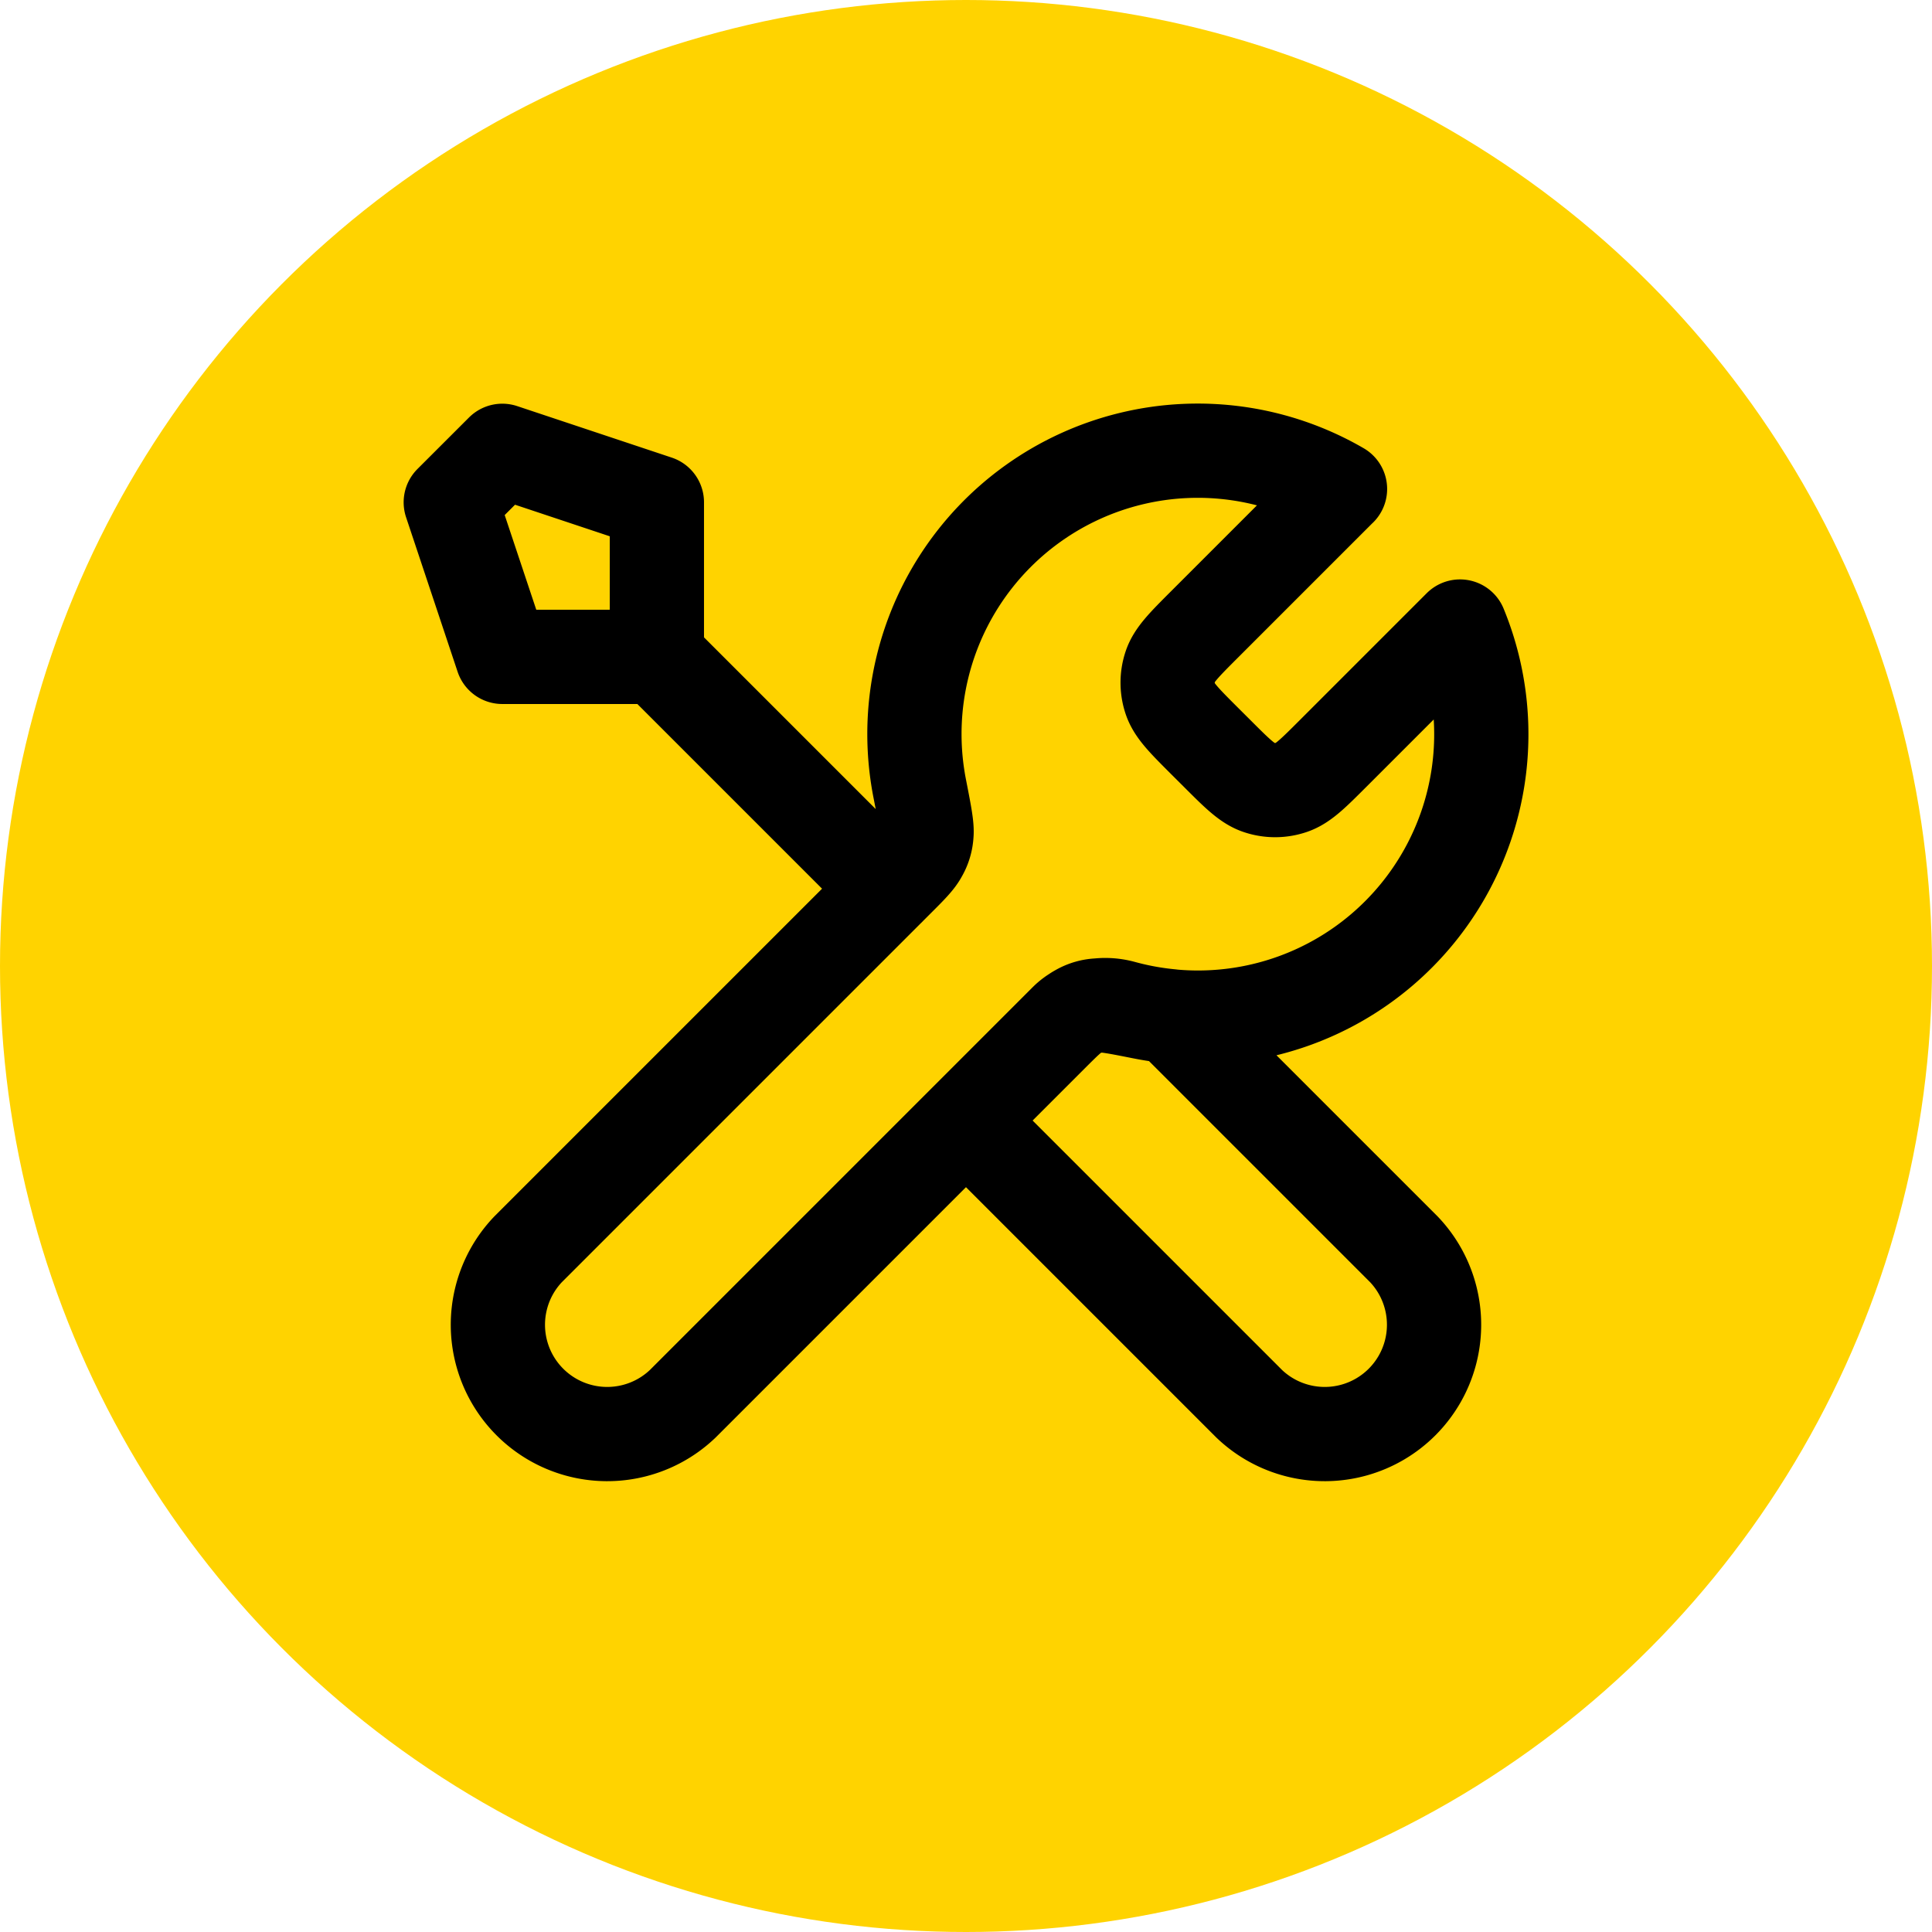
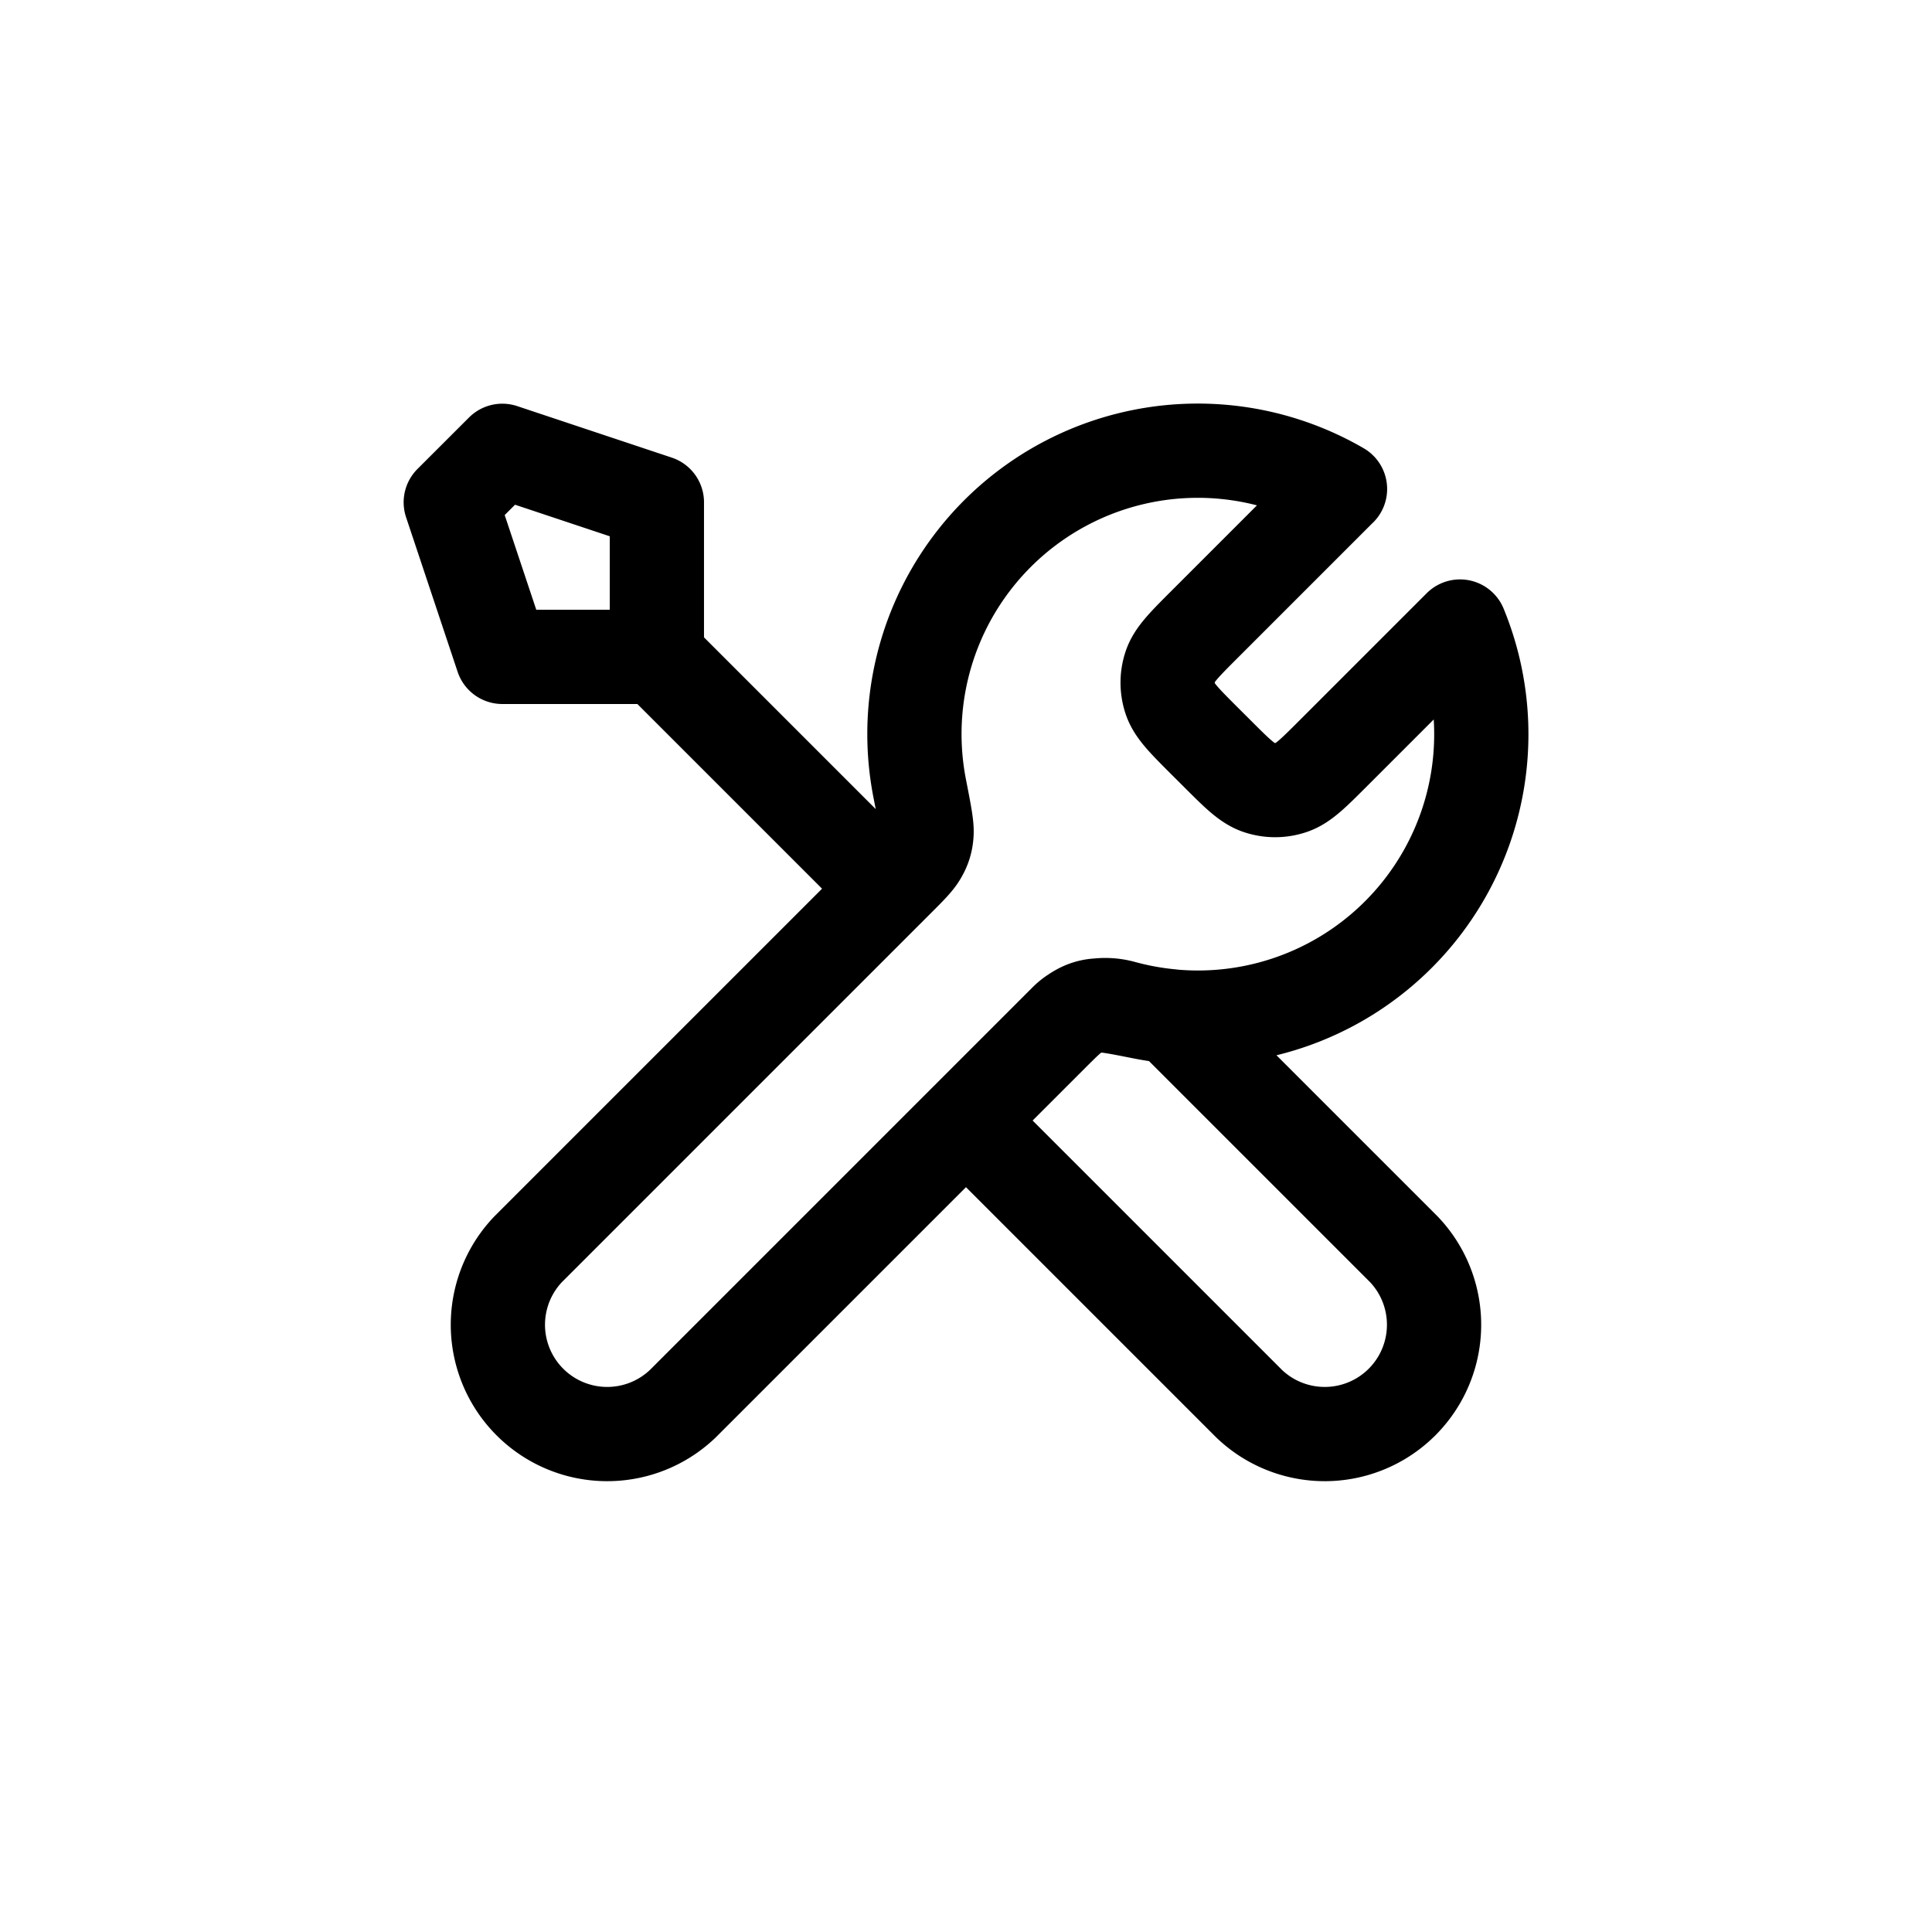
<svg xmlns="http://www.w3.org/2000/svg" width="41" height="41" fill="none">
-   <circle cx="20.5" cy="20.5" r="20.5" fill="#FFD300" />
  <path stroke="#000" stroke-linecap="round" stroke-linejoin="round" stroke-width="2" d="m13.94 13.94 4.92 4.92m-4.92-4.92h-3.28l-1.094-3.28 1.094-1.093 3.28 1.093v3.28Zm14.496-3.563-2.873 2.873c-.433.433-.65.65-.73.899-.072.22-.072.456 0 .676.08.25.297.466.73.899l.26.259c.433.433.65.65.899.73.22.072.456.072.676 0 .25-.08.466-.297.899-.73l2.687-2.687a6.013 6.013 0 0 1-6.734 8.184c-.532-.105-.798-.158-.959-.142a.913.913 0 0 0-.407.124c-.143.077-.286.22-.573.506l-7.825 7.825a2.32 2.32 0 0 1-3.28-3.28l7.825-7.825c.287-.286.43-.43.506-.572a.915.915 0 0 0 .124-.407c.016-.162-.036-.427-.14-.959a6.013 6.013 0 0 1 8.916-6.373ZM20.5 23.78l6.013 6.013a2.32 2.32 0 0 0 3.28-3.28l-4.947-4.947a5.988 5.988 0 0 1-1.022-.187c-.425-.116-.892-.032-1.204.28l-2.12 2.12Z" />
</svg>